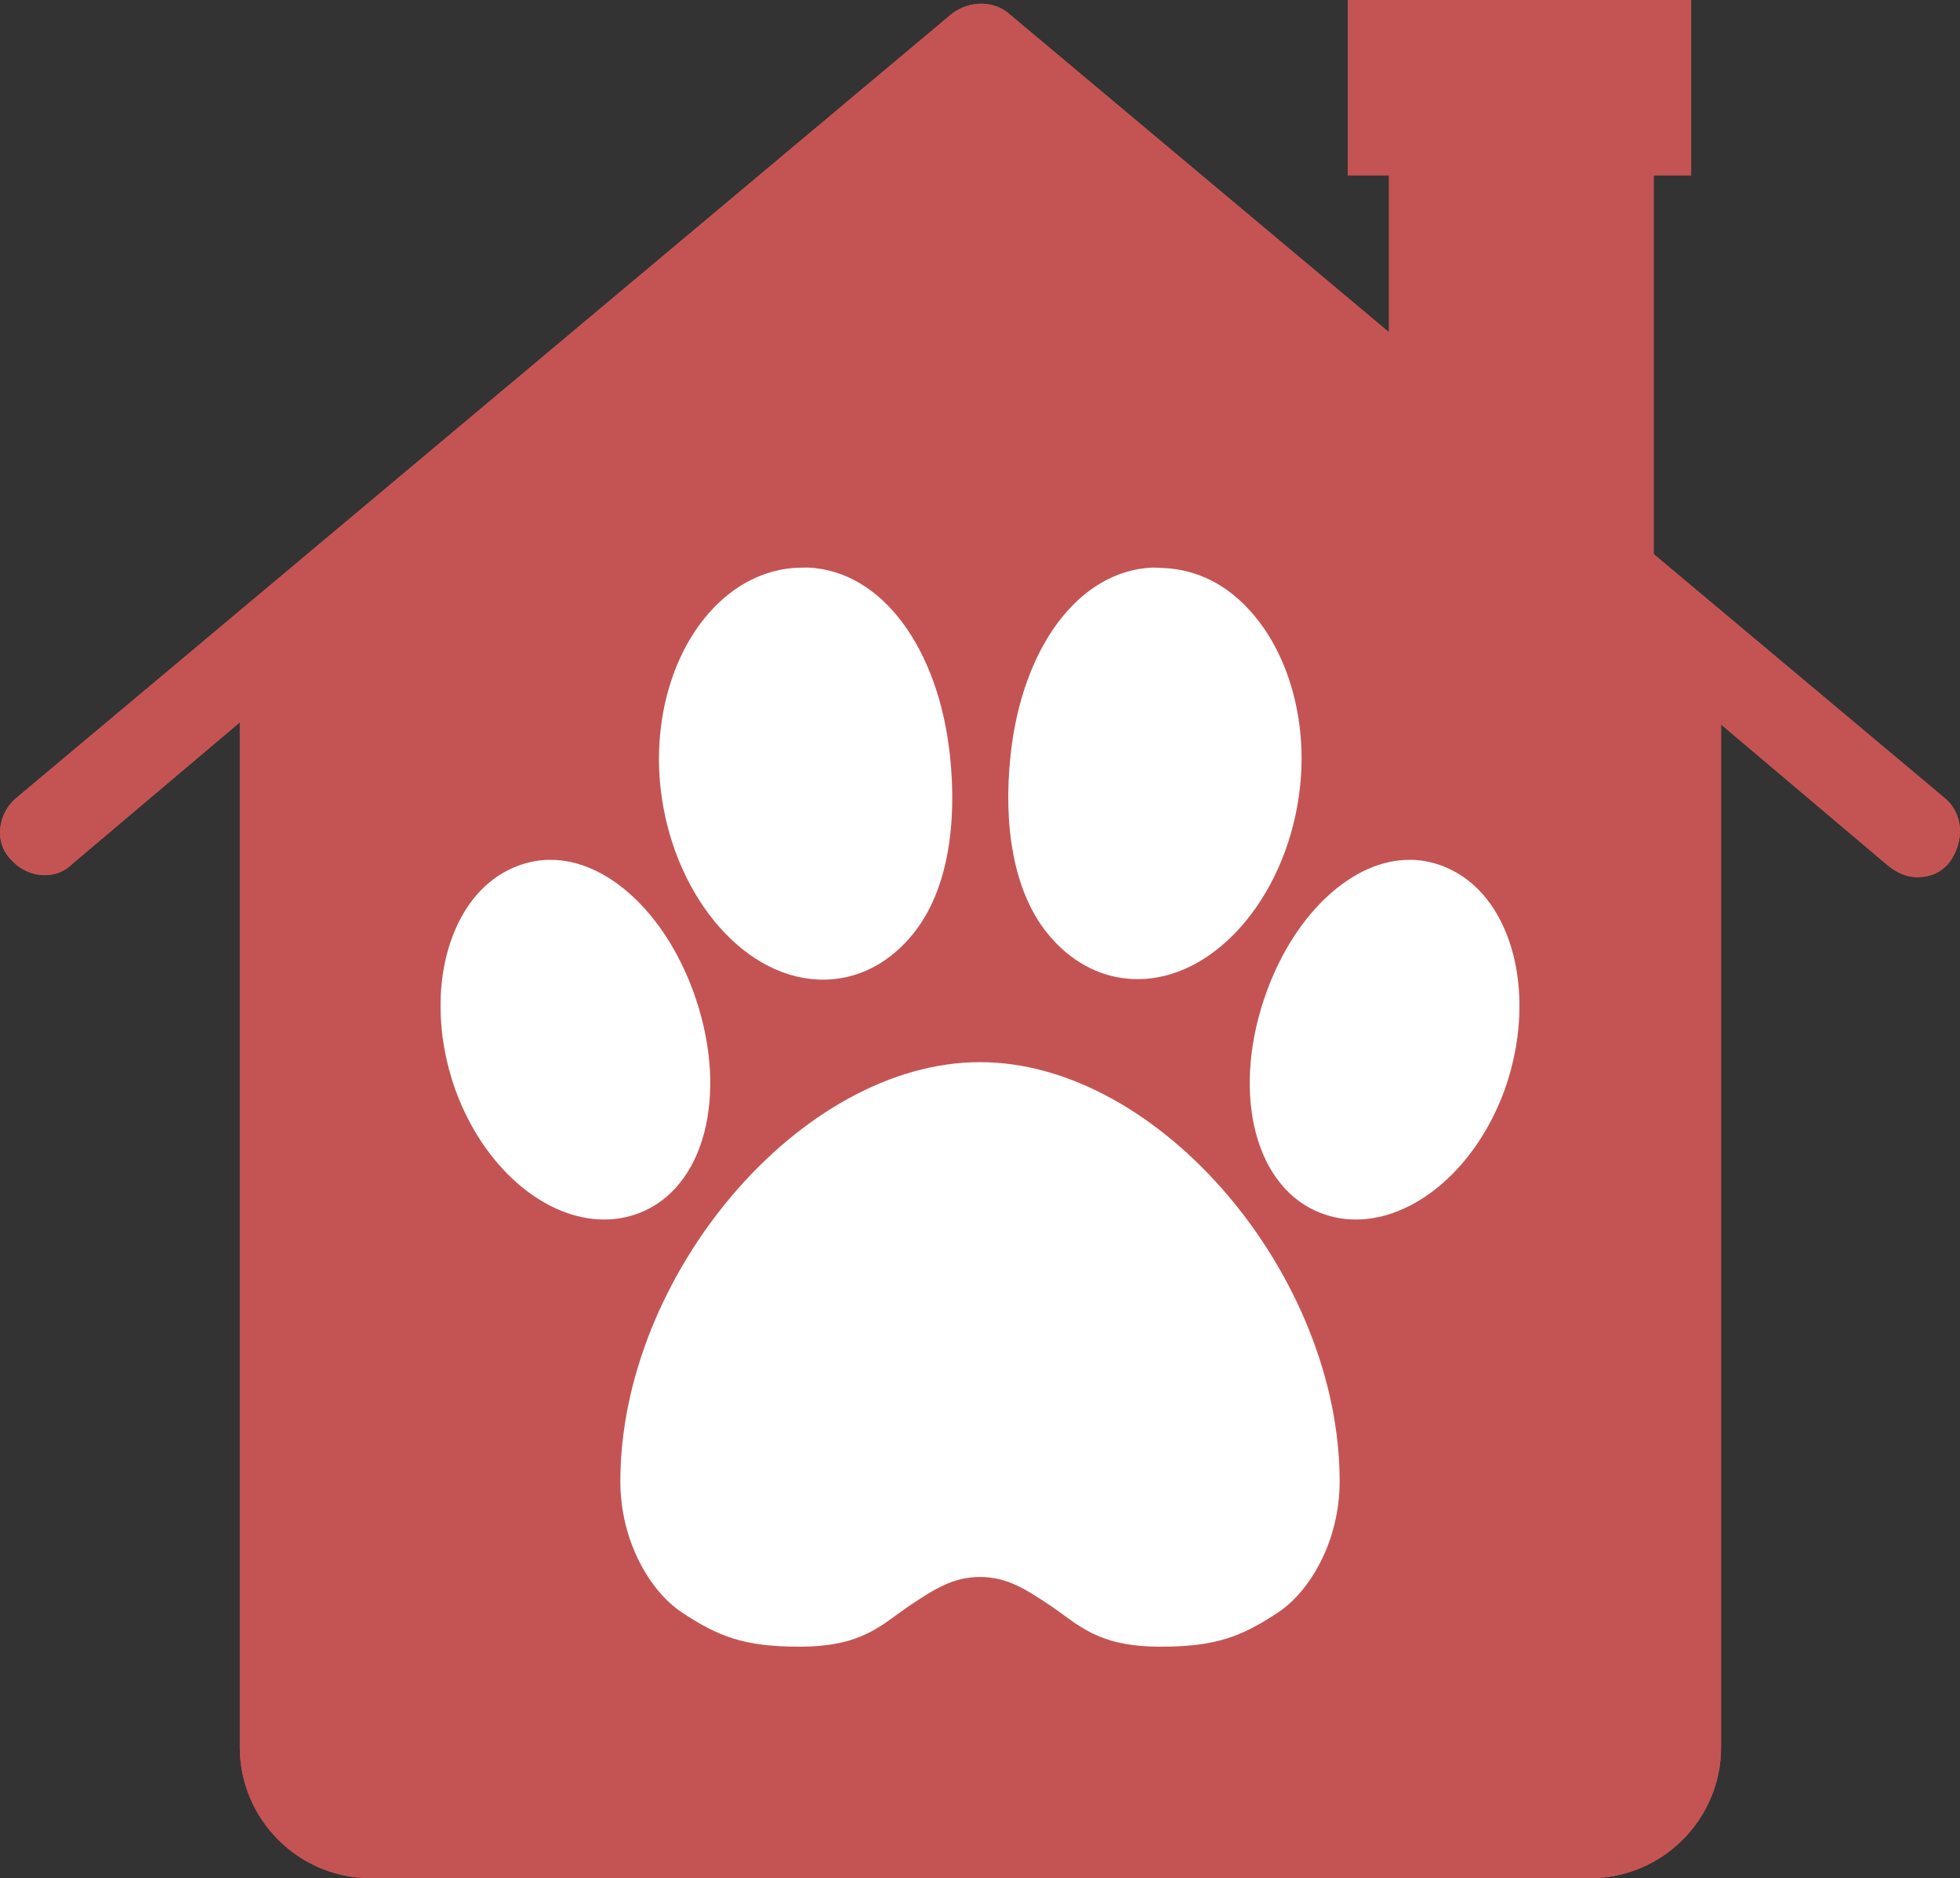
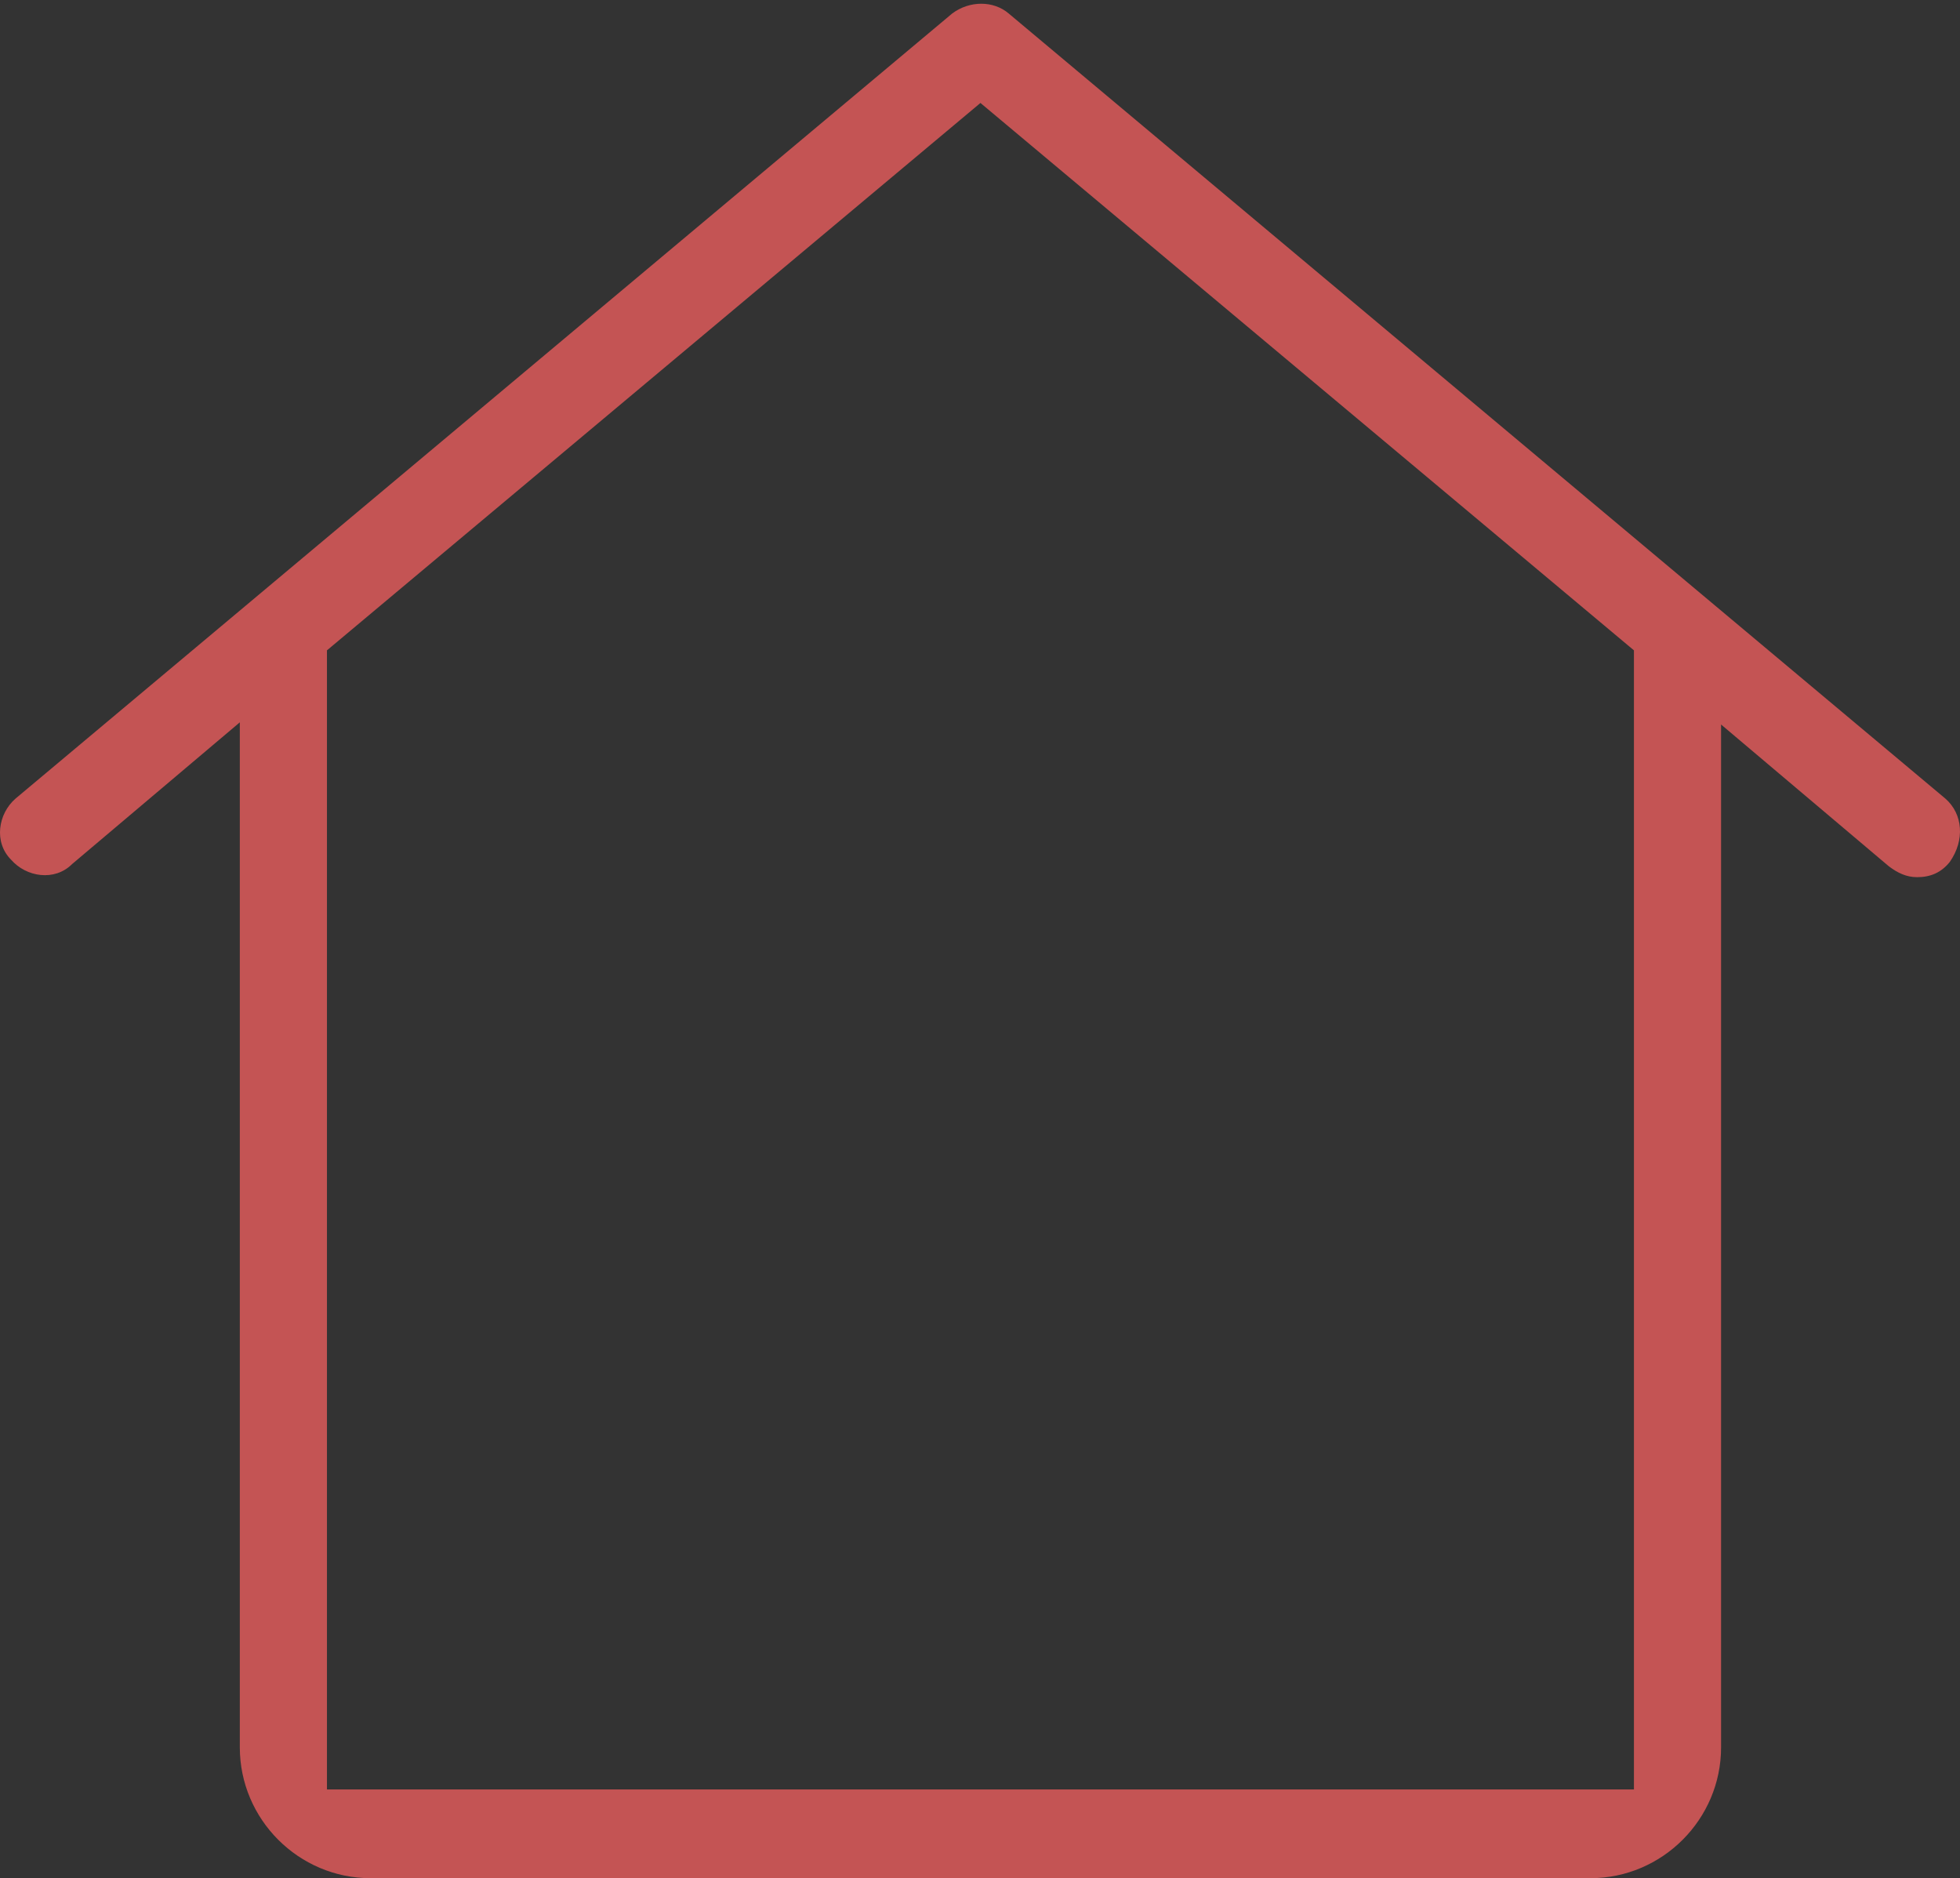
<svg xmlns="http://www.w3.org/2000/svg" width="525" height="503" viewBox="0 0 525 503" fill="none">
  <rect x="0" y="0" width="525" height="503" fill="#333333" stroke="none" />
-   <path d="M521.102 213.89L270.205 3.628C266.121 0.124 259.703 0.124 255.035 3.628L4.138 213.89C-0.529 217.978 -1.696 225.571 2.972 230.244C7.056 234.916 14.641 236.084 19.309 231.412L64.237 193.448V432.913V467.956C64.237 487.23 79.991 503 99.246 503H425.994C445.249 503 461.003 487.23 461.003 467.956V432.913V194.032L505.931 231.996C508.265 233.748 510.599 234.916 513.516 234.916C517.017 234.916 519.935 233.748 522.269 230.828C526.353 224.987 525.77 217.978 521.102 213.89Z" fill="#C45454" />
  <path d="M521.102 213.89L270.205 3.628C266.121 0.124 259.703 0.124 255.035 3.628L4.138 213.89C-0.529 217.978 -1.696 225.571 2.972 230.244C7.056 234.916 14.641 236.084 19.309 231.412L64.237 193.448V432.913V467.956C64.237 487.23 79.991 503 99.246 503H425.994C445.249 503 461.003 487.23 461.003 467.956V432.913V194.032L505.931 231.996C508.265 233.748 510.599 234.916 513.516 234.916C517.017 234.916 519.935 233.748 522.269 230.828C526.353 224.987 525.77 217.978 521.102 213.89ZM437.664 479.232C304.739 479.232 246.64 479.232 87.576 479.232V174.174L262.62 27.575L437.664 174.174V479.232Z" fill="#C45454" />
-   <path d="M403.86 250.967C400.561 242.139 395.014 235.756 387.816 232.511C384.513 231.024 381.047 230.271 377.515 230.271C362.444 230.271 347.13 244.32 339.409 265.232C329.852 291.137 335.409 316.511 352.333 324.254C355.736 325.812 359.381 326.604 363.166 326.604C378.516 326.604 394.118 313.72 401.986 294.546C407.932 280.034 408.632 263.744 403.86 250.967ZM185.592 265.232C177.87 244.32 162.557 230.271 147.486 230.271C143.954 230.271 140.487 231.024 137.184 232.511C129.985 235.756 124.439 242.139 121.14 250.967C116.368 263.744 117.068 280.034 123.014 294.546C130.883 313.72 146.484 326.604 161.835 326.604C165.619 326.604 169.263 325.812 172.667 324.254C189.592 316.511 195.149 291.137 185.592 265.232ZM219.11 262.333C220.506 262.393 221.915 262.355 223.297 262.219C231.415 261.422 238.755 257.256 244.526 250.171C253.836 238.738 256.421 220.839 254.461 202.427C251.464 174.051 236.512 152.874 216.422 152C216.422 152 213.554 152.006 212.095 152.145C203.232 153.021 195.176 157.626 188.797 165.463C179.546 176.828 175.101 193.738 176.903 210.697C179.865 238.752 198.405 261.432 219.11 262.333ZM262.5 284.458C214.333 284.458 166.166 341.712 166.166 396.693C166.166 413.098 174.394 426.293 182.473 431.702C192.451 438.378 199.484 441 214.11 441C231.49 441 236.181 434.92 244.317 429.557C250.202 425.679 255.284 422.328 262.501 422.328C269.717 422.328 274.8 425.679 280.684 429.557C288.82 434.92 293.51 441 310.89 441C325.516 441 332.549 438.378 342.527 431.702C350.606 426.293 358.833 413.098 358.833 396.693C358.833 341.712 310.667 284.458 262.5 284.458ZM301.847 262.08C303.229 262.217 304.638 262.254 306.034 262.193C326.739 261.293 345.279 238.613 348.241 210.559C350.043 193.6 345.596 176.689 336.346 165.325C329.967 157.489 322.21 153.112 313.347 152.236C311.887 152.096 308.721 152.001 308.721 152.001C288.632 152.875 273.679 173.913 270.683 202.288C268.723 220.701 271.308 238.599 280.617 250.032C286.388 257.117 293.729 261.283 301.847 262.08Z" fill="white" />
-   <rect x="372" width="71" height="169" fill="#C45454" />
-   <rect x="361" width="92" height="47" fill="#C45454" />
</svg>